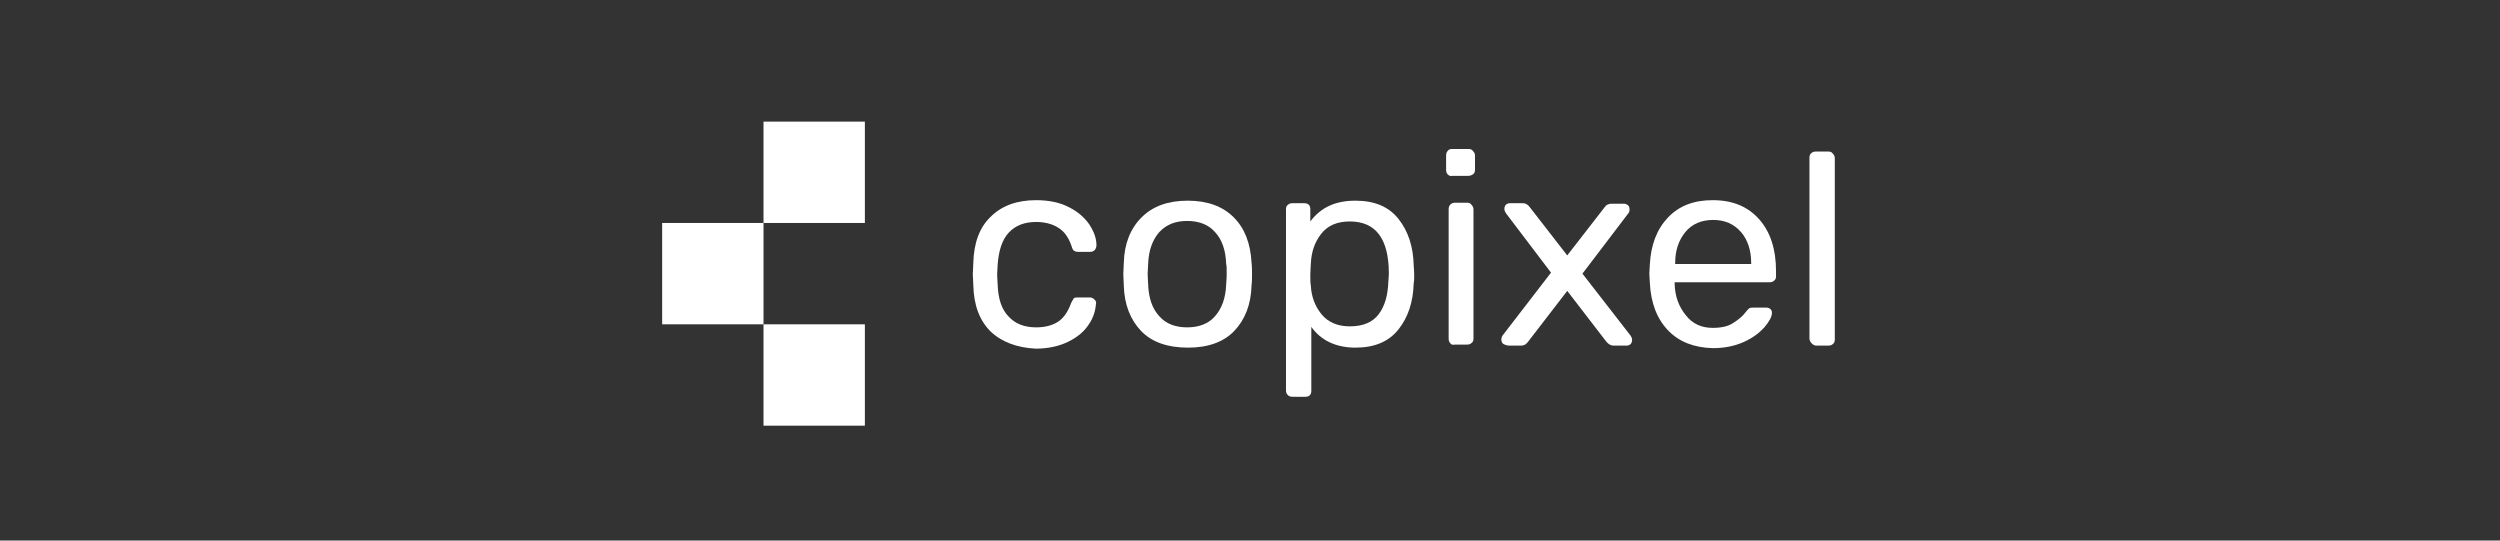
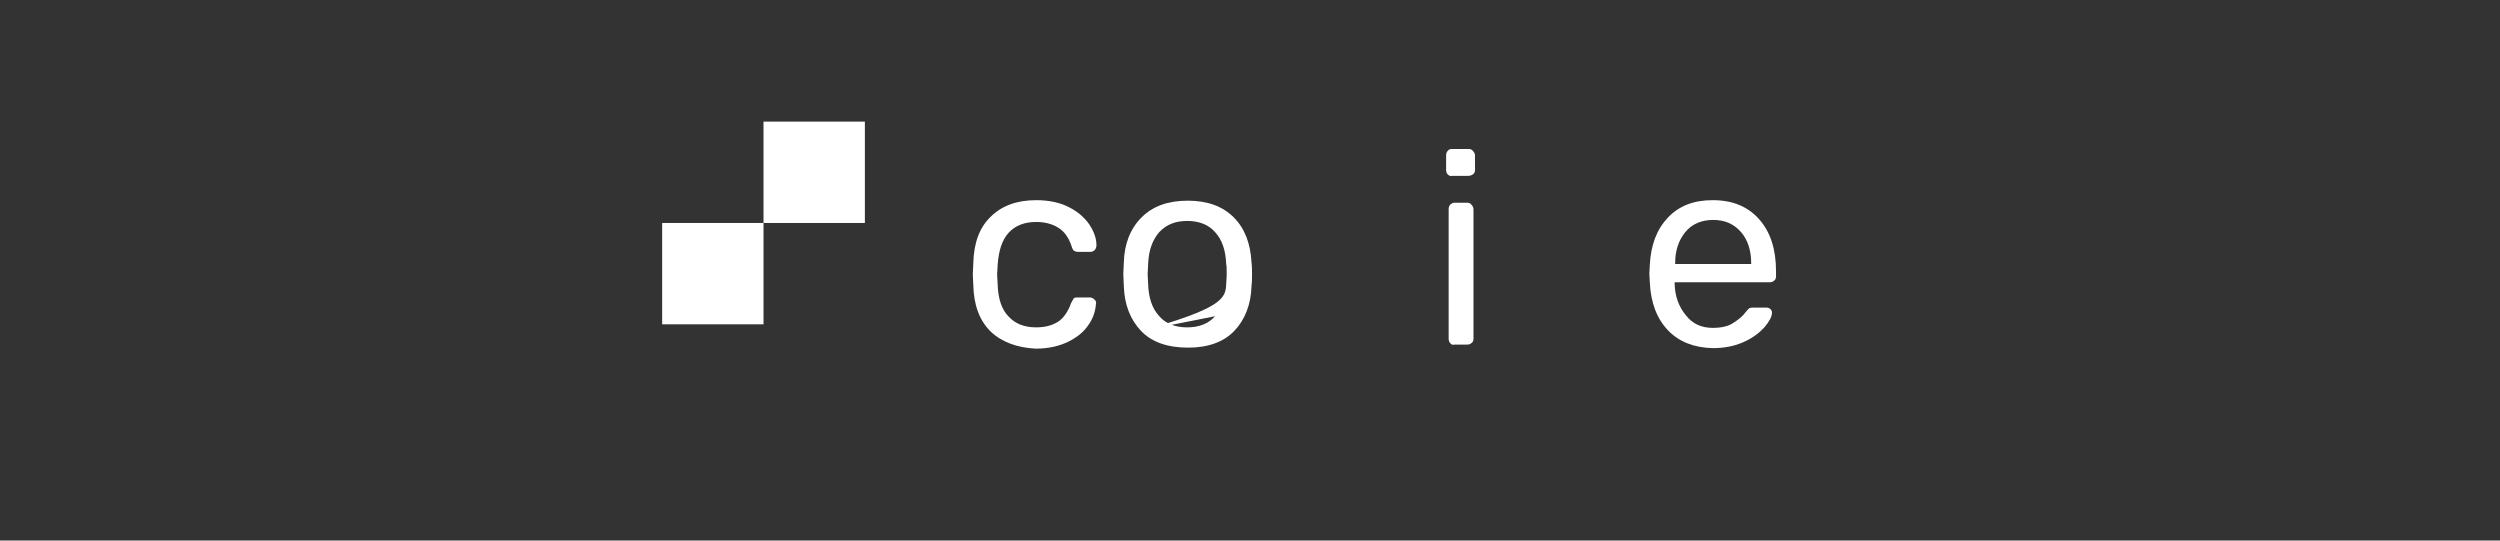
<svg xmlns="http://www.w3.org/2000/svg" width="370" height="80" viewBox="0 0 370 80" fill="none">
  <rect x="0" y="0" width="370" height="80" fill="#333333" stroke="none" />
-   <path d="M128.001 48H113V63H128.001V48Z" fill="white" />
  <path d="M128.001 18H113V33H128.001V18Z" fill="white" />
  <path d="M113 33H98V48H113V33Z" fill="white" />
  <path d="M146.6 49.05C144.95 47.4 144.125 45.15 144.05 42.225L143.975 40.575L144.05 38.925C144.125 36 144.95 33.675 146.6 32.1C148.25 30.45 150.5 29.625 153.35 29.625C155.3 29.625 156.95 30 158.225 30.675C159.575 31.35 160.55 32.25 161.225 33.225C161.9 34.275 162.275 35.25 162.275 36.3C162.275 36.525 162.2 36.75 162.05 36.975C161.825 37.2 161.6 37.275 161.375 37.275H159.575C159.275 37.275 159.125 37.2 158.975 37.125C158.825 37.05 158.675 36.75 158.6 36.45C158.15 35.1 157.475 34.2 156.575 33.675C155.75 33.15 154.625 32.85 153.35 32.85C151.625 32.85 150.275 33.375 149.3 34.425C148.325 35.475 147.8 37.05 147.65 39.225L147.575 40.65L147.65 42.075C147.725 44.25 148.25 45.825 149.3 46.875C150.275 47.925 151.625 48.45 153.35 48.45C154.7 48.45 155.75 48.15 156.575 47.625C157.4 47.1 158.075 46.125 158.525 44.85C158.675 44.55 158.825 44.325 158.9 44.175C159.05 44.025 159.2 44.025 159.5 44.025H161.3C161.525 44.025 161.75 44.1 161.975 44.325C162.2 44.55 162.275 44.7 162.2 45C162.125 45.975 161.825 47.025 161.15 48C160.475 49.05 159.5 49.875 158.15 50.55C156.8 51.225 155.15 51.6 153.275 51.6C150.5 51.45 148.25 50.625 146.6 49.05Z" fill="white" />
-   <path d="M168.875 48.975C167.3 47.325 166.4 45.075 166.325 42.3L166.25 40.575L166.325 38.85C166.4 36.075 167.3 33.825 168.95 32.175C170.6 30.525 172.85 29.7 175.775 29.7C178.7 29.7 180.95 30.525 182.6 32.175C184.25 33.825 185.075 36.075 185.225 38.85C185.3 39.45 185.3 40.05 185.3 40.575C185.3 41.175 185.3 41.7 185.225 42.3C185.15 45.075 184.25 47.325 182.675 48.975C181.1 50.625 178.775 51.45 175.85 51.45C172.775 51.45 170.45 50.625 168.875 48.975ZM179.825 46.8C180.8 45.675 181.4 44.175 181.475 42.075C181.475 41.775 181.55 41.325 181.55 40.575C181.55 39.825 181.55 39.3 181.475 39.075C181.4 37.05 180.875 35.475 179.825 34.35C178.85 33.225 177.425 32.7 175.7 32.7C173.975 32.7 172.625 33.225 171.575 34.35C170.6 35.475 170 36.975 169.925 39.075L169.85 40.575L169.925 42.075C170 44.1 170.525 45.675 171.575 46.8C172.55 47.925 173.975 48.45 175.7 48.45C177.425 48.45 178.85 47.925 179.825 46.8Z" fill="white" />
-   <path d="M190.626 58.5C190.476 58.35 190.326 58.125 190.326 57.825V30.975C190.326 30.675 190.401 30.45 190.626 30.3C190.776 30.15 191.001 30.075 191.301 30.075H193.026C193.326 30.075 193.551 30.15 193.701 30.3C193.851 30.45 193.926 30.675 193.926 30.975V32.775C195.501 30.675 197.676 29.7 200.601 29.7C203.451 29.7 205.551 30.6 206.976 32.4C208.401 34.2 209.151 36.45 209.226 39.225C209.226 39.525 209.301 39.975 209.301 40.575C209.301 41.175 209.301 41.625 209.226 41.925C209.151 44.7 208.401 46.95 206.976 48.75C205.551 50.55 203.451 51.45 200.601 51.45C197.751 51.45 195.501 50.4 194.076 48.375V57.825C194.076 58.125 194.001 58.35 193.851 58.5C193.701 58.65 193.476 58.725 193.176 58.725H191.376C191.001 58.725 190.776 58.65 190.626 58.5ZM204.051 46.5C204.951 45.3 205.401 43.725 205.476 41.7C205.476 41.4 205.551 41.025 205.551 40.5C205.551 35.325 203.601 32.775 199.776 32.775C197.901 32.775 196.476 33.375 195.501 34.65C194.526 35.925 194.076 37.35 194.001 39.075C194.001 39.375 193.926 39.9 193.926 40.65C193.926 41.4 193.926 41.925 194.001 42.225C194.076 43.875 194.601 45.3 195.576 46.5C196.551 47.7 197.976 48.3 199.776 48.3C201.726 48.3 203.151 47.7 204.051 46.5Z" fill="white" />
+   <path d="M168.875 48.975C167.3 47.325 166.4 45.075 166.325 42.3L166.25 40.575L166.325 38.85C166.4 36.075 167.3 33.825 168.95 32.175C170.6 30.525 172.85 29.7 175.775 29.7C178.7 29.7 180.95 30.525 182.6 32.175C184.25 33.825 185.075 36.075 185.225 38.85C185.3 39.45 185.3 40.05 185.3 40.575C185.3 41.175 185.3 41.7 185.225 42.3C185.15 45.075 184.25 47.325 182.675 48.975C181.1 50.625 178.775 51.45 175.85 51.45C172.775 51.45 170.45 50.625 168.875 48.975ZC180.8 45.675 181.4 44.175 181.475 42.075C181.475 41.775 181.55 41.325 181.55 40.575C181.55 39.825 181.55 39.3 181.475 39.075C181.4 37.05 180.875 35.475 179.825 34.35C178.85 33.225 177.425 32.7 175.7 32.7C173.975 32.7 172.625 33.225 171.575 34.35C170.6 35.475 170 36.975 169.925 39.075L169.85 40.575L169.925 42.075C170 44.1 170.525 45.675 171.575 46.8C172.55 47.925 173.975 48.45 175.7 48.45C177.425 48.45 178.85 47.925 179.825 46.8Z" fill="white" />
  <path d="M214.25 25.8C214.1 25.65 214.025 25.425 214.025 25.125V23.025C214.025 22.725 214.1 22.5 214.25 22.35C214.4 22.125 214.625 22.05 214.925 22.05H217.325C217.625 22.05 217.85 22.125 218 22.35C218.225 22.575 218.3 22.8 218.3 23.025V25.125C218.3 25.425 218.225 25.65 218 25.8C217.775 25.95 217.55 26.025 217.325 26.025H214.925C214.7 26.1 214.475 26.025 214.25 25.8ZM214.625 50.775C214.475 50.625 214.4 50.4 214.4 50.1V30.975C214.4 30.675 214.475 30.45 214.625 30.3C214.775 30.15 215 30 215.3 30H217.1C217.4 30 217.625 30.075 217.775 30.3C217.925 30.45 218.075 30.675 218.075 30.975V50.1C218.075 50.4 218 50.625 217.775 50.775C217.625 50.925 217.4 51 217.1 51H215.3C215 51.075 214.775 51 214.625 50.775Z" fill="white" />
-   <path d="M222.425 50.85C222.275 50.7 222.2 50.475 222.2 50.25C222.2 50.025 222.275 49.725 222.5 49.5L229.55 40.35L222.95 31.65C222.725 31.35 222.65 31.125 222.65 30.9C222.65 30.675 222.725 30.45 222.875 30.3C223.025 30.15 223.25 30.075 223.475 30.075H225.425C225.8 30.075 226.175 30.3 226.475 30.75L231.95 37.8L237.425 30.75C237.575 30.525 237.725 30.375 237.875 30.3C238.025 30.225 238.25 30.15 238.475 30.15H240.35C240.575 30.15 240.725 30.225 240.95 30.375C241.1 30.525 241.175 30.75 241.175 30.975C241.175 31.275 241.1 31.5 240.875 31.725L234.2 40.5L241.25 49.575C241.475 49.875 241.55 50.1 241.55 50.325C241.55 50.55 241.475 50.775 241.325 50.925C241.175 51.075 240.95 51.15 240.725 51.15H238.775C238.4 51.15 238.025 50.925 237.725 50.55L231.95 43.05L226.175 50.55C226.025 50.775 225.875 50.85 225.725 51C225.575 51.075 225.35 51.15 225.125 51.15H223.25C222.8 51.075 222.65 51 222.425 50.85Z" fill="white" />
  <path d="M246.876 48.9C245.226 47.175 244.326 44.85 244.176 41.85L244.101 40.5L244.176 39.15C244.326 36.225 245.226 33.9 246.876 32.175C248.526 30.45 250.701 29.625 253.476 29.625C256.476 29.625 258.726 30.6 260.376 32.475C262.026 34.35 262.851 36.9 262.851 40.125V40.875C262.851 41.175 262.776 41.4 262.551 41.55C262.401 41.7 262.176 41.775 261.876 41.775H247.851V42.15C247.926 43.875 248.451 45.375 249.501 46.65C250.476 47.925 251.826 48.525 253.476 48.525C254.751 48.525 255.801 48.3 256.551 47.775C257.376 47.25 257.976 46.725 258.351 46.2C258.576 45.9 258.801 45.675 258.951 45.6C259.101 45.525 259.326 45.525 259.626 45.525H261.426C261.651 45.525 261.876 45.6 262.026 45.75C262.176 45.9 262.251 46.05 262.251 46.275C262.251 46.875 261.876 47.55 261.126 48.45C260.376 49.275 259.401 50.025 258.051 50.625C256.701 51.225 255.201 51.525 253.476 51.525C250.776 51.45 248.526 50.625 246.876 48.9ZM259.176 39.075V38.925C259.176 37.05 258.651 35.475 257.676 34.35C256.626 33.15 255.276 32.55 253.551 32.55C251.826 32.55 250.401 33.15 249.426 34.35C248.451 35.55 247.926 37.05 247.926 38.925V39.075H259.176Z" fill="white" />
-   <path d="M268.1 50.775C267.95 50.625 267.8 50.4 267.8 50.1V23.325C267.8 23.025 267.875 22.8 268.1 22.65C268.25 22.5 268.475 22.425 268.775 22.425H270.575C270.875 22.425 271.1 22.5 271.25 22.725C271.4 22.875 271.55 23.1 271.55 23.4V50.25C271.55 50.55 271.475 50.775 271.25 50.925C271.1 51.075 270.875 51.15 270.575 51.15H268.7C268.475 51.075 268.25 51 268.1 50.775Z" fill="white" />
</svg>